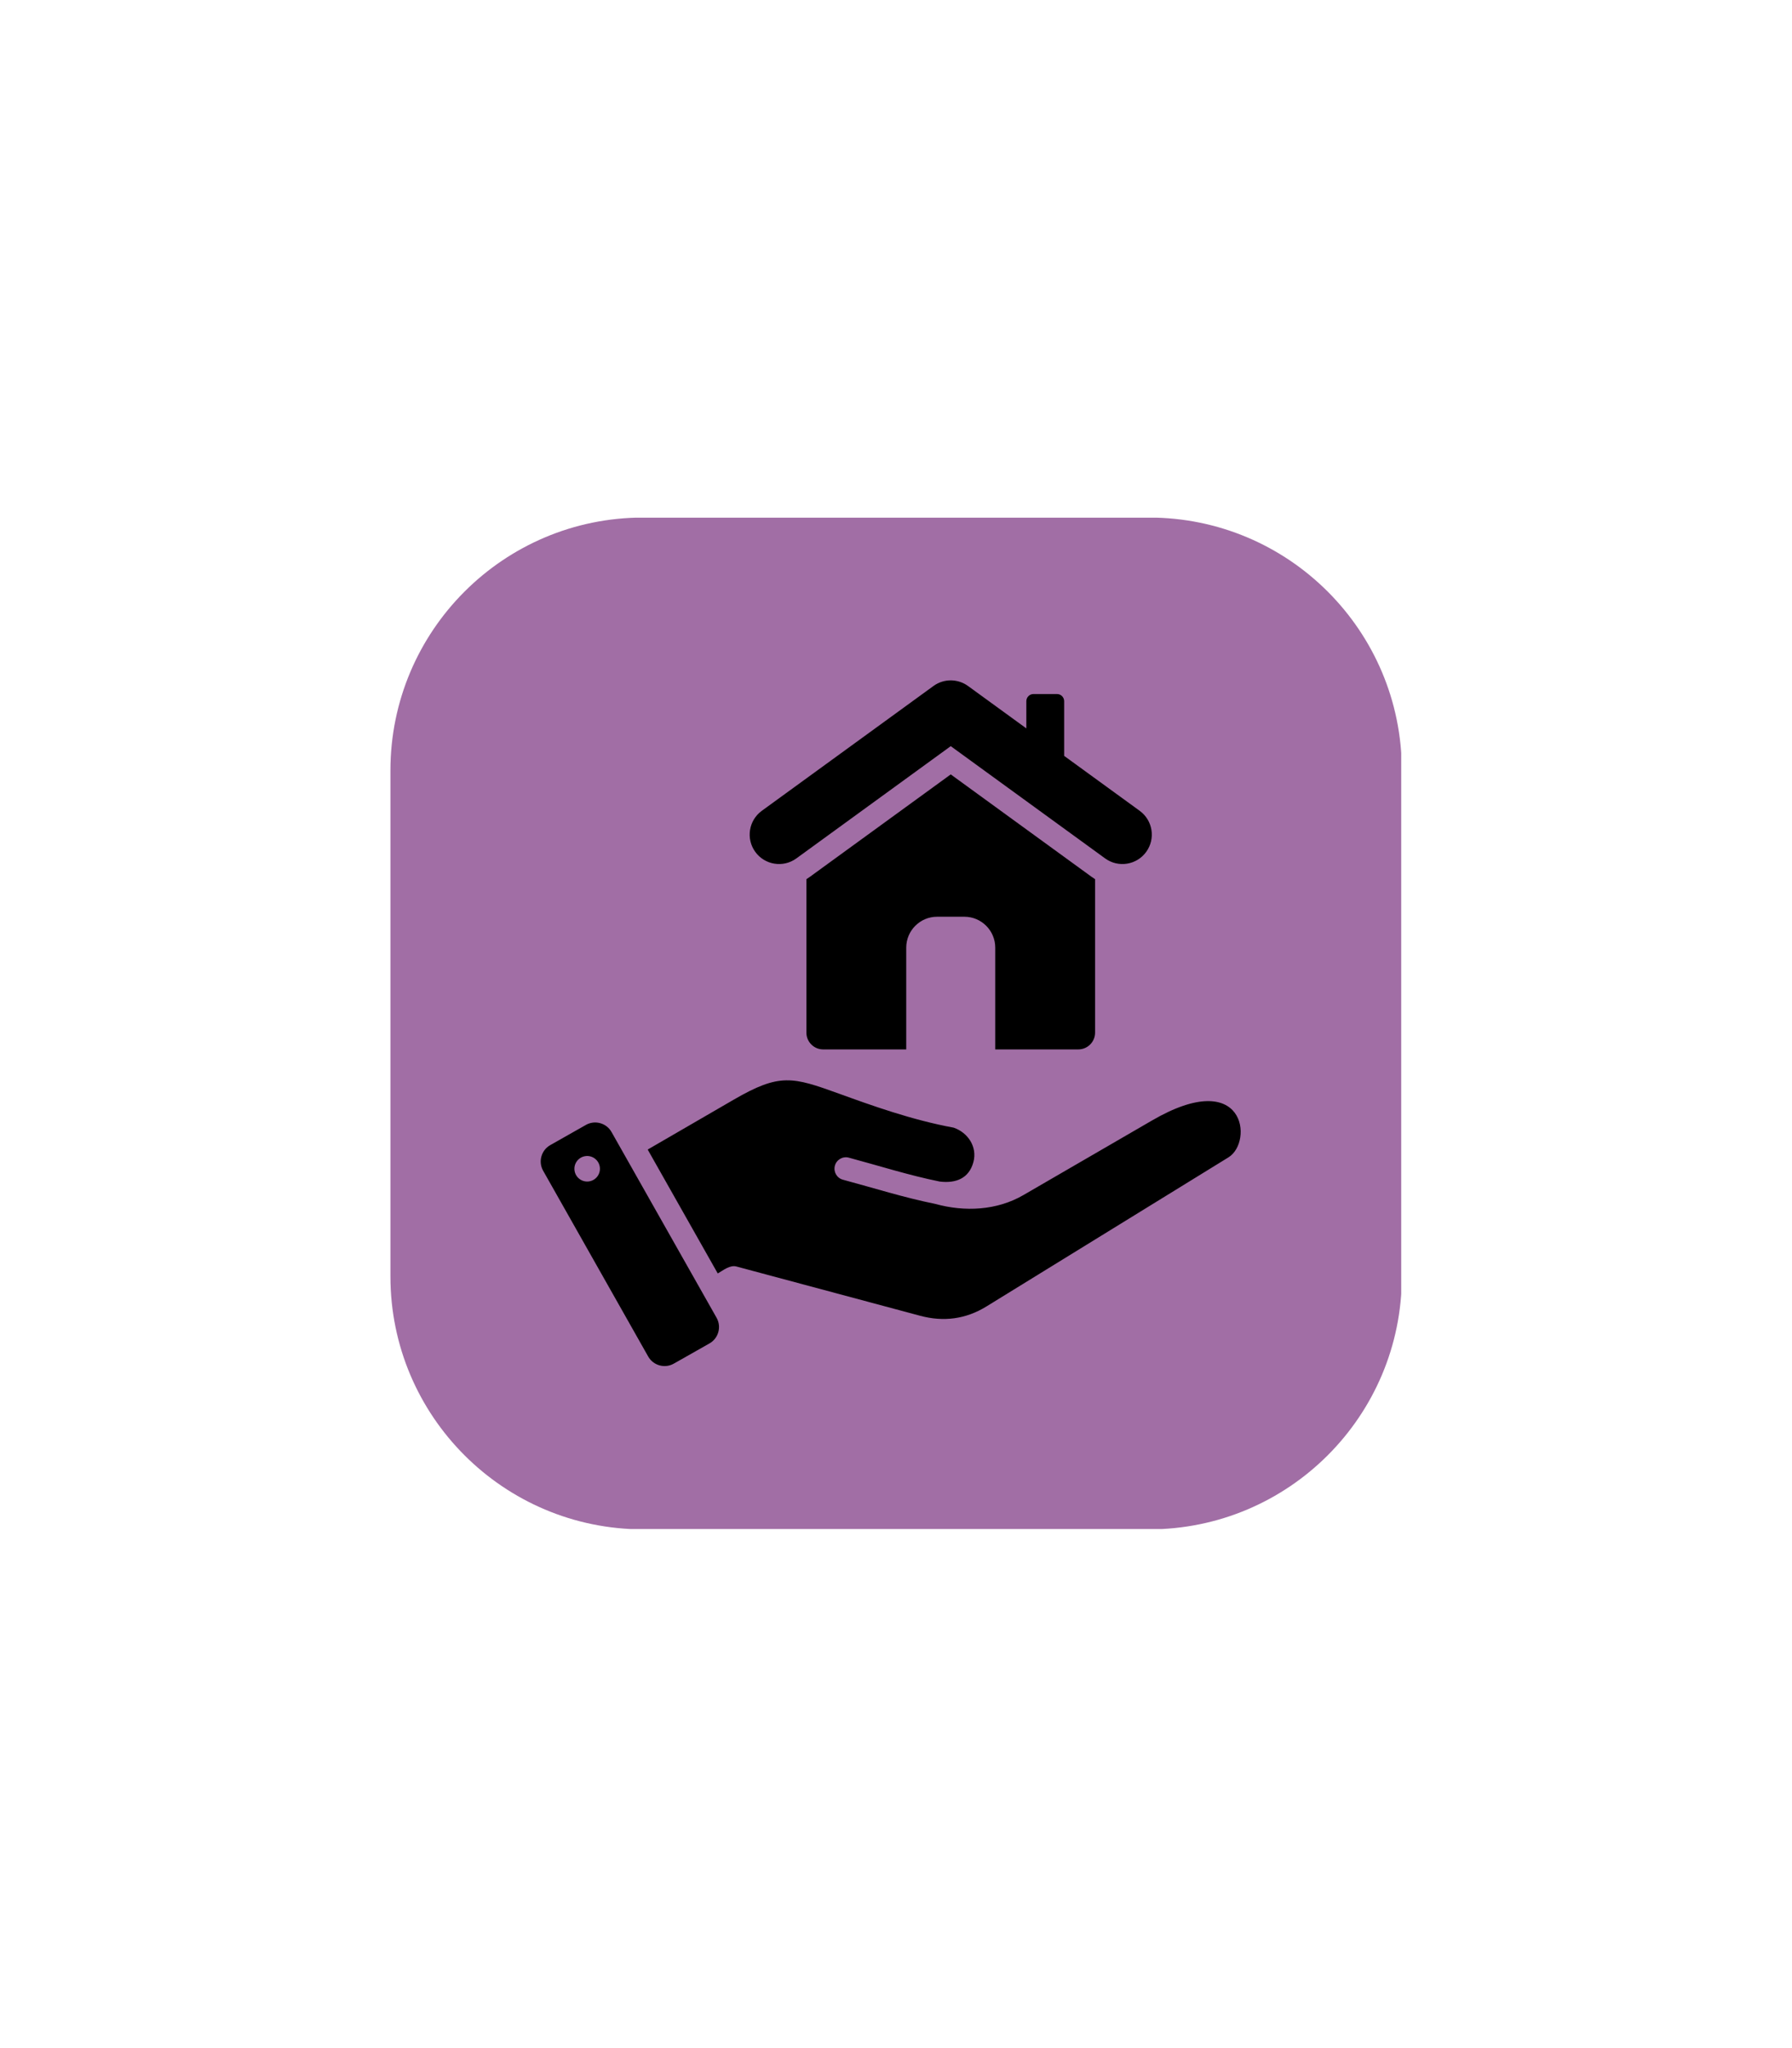
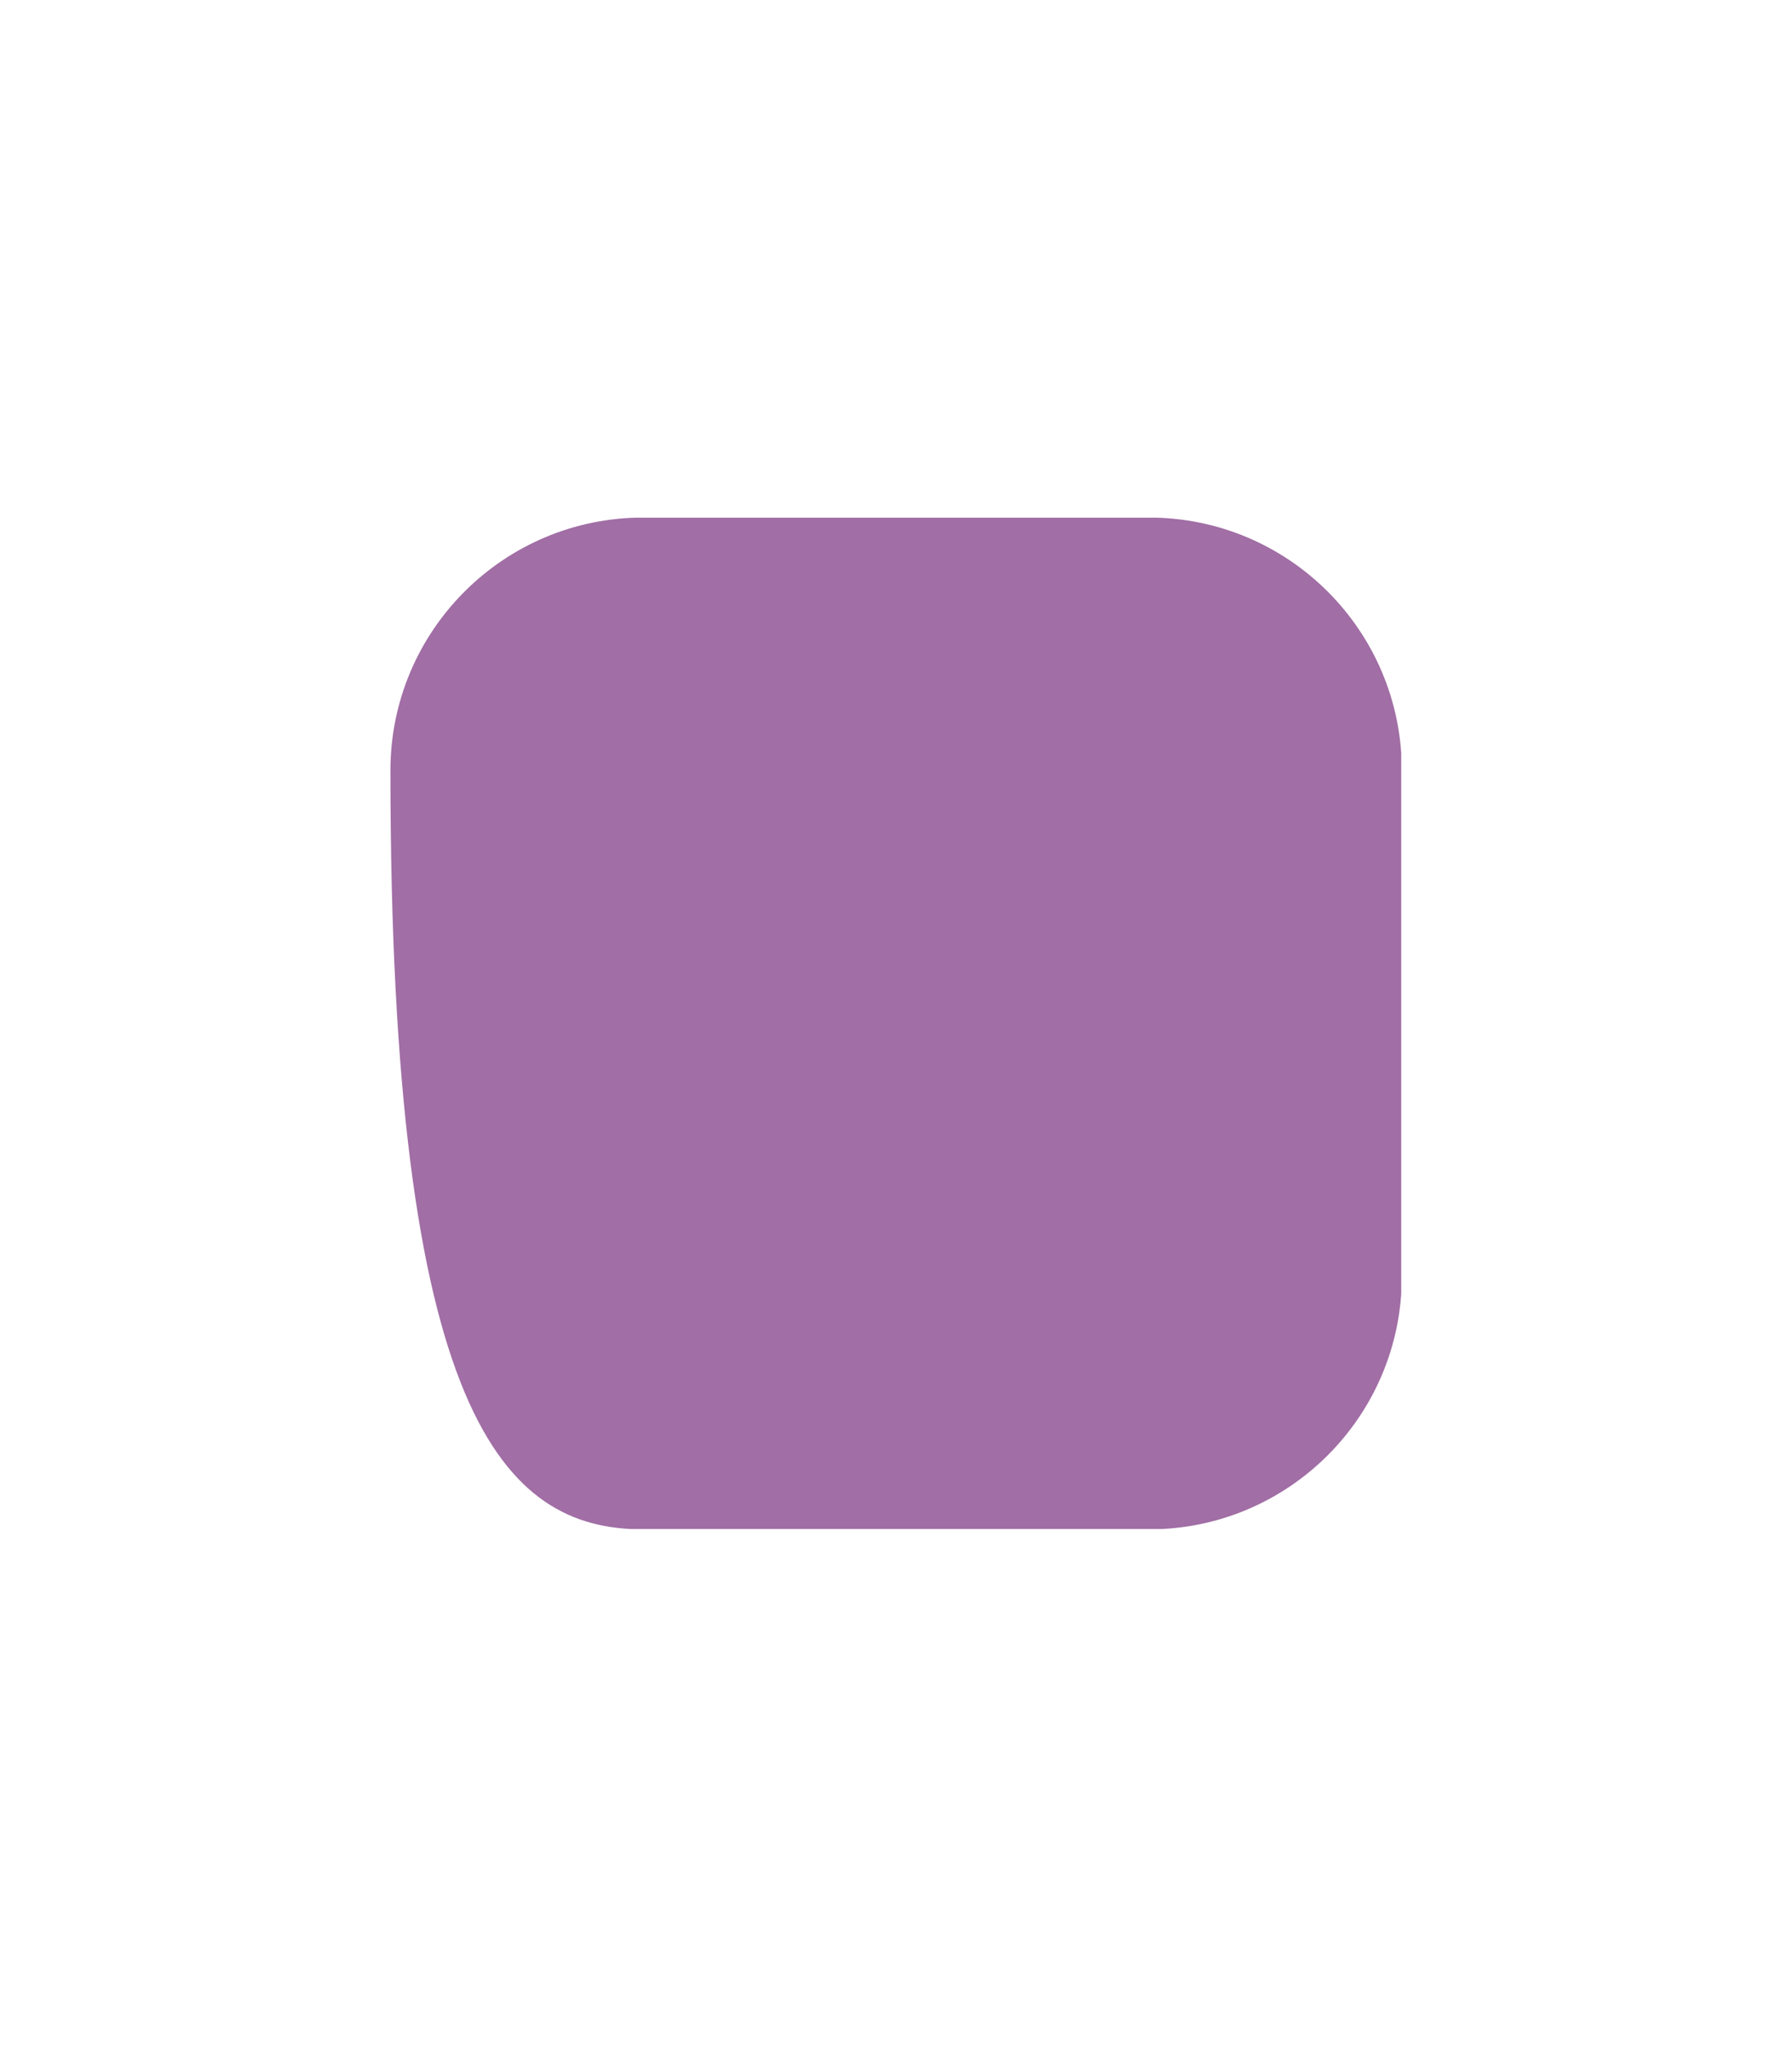
<svg xmlns="http://www.w3.org/2000/svg" width="1536" viewBox="0 0 1152 1316.25" height="1755" preserveAspectRatio="xMidYMid meet">
  <defs>
    <clipPath id="bfe70c1ae2">
      <path d="M 250.906 332.656 L 900.785 332.656 L 900.785 982.539 L 250.906 982.539 Z M 250.906 332.656 " clip-rule="nonzero" />
    </clipPath>
  </defs>
  <g clip-path="url(#bfe70c1ae2)">
-     <path fill="#a16ea5" d="M 413.531 332.578 C 323.766 332.578 250.988 405.359 250.988 495.125 L 250.988 820.215 C 250.988 909.98 323.766 982.762 413.531 982.762 L 738.625 982.762 C 828.391 982.762 901.172 909.98 901.172 820.215 L 901.172 495.125 C 901.172 405.359 828.391 332.578 738.625 332.578 Z M 413.531 332.578 " fill-opacity="1" fill-rule="nonzero" />
+     <path fill="#a16ea5" d="M 413.531 332.578 C 323.766 332.578 250.988 405.359 250.988 495.125 C 250.988 909.98 323.766 982.762 413.531 982.762 L 738.625 982.762 C 828.391 982.762 901.172 909.98 901.172 820.215 L 901.172 495.125 C 901.172 405.359 828.391 332.578 738.625 332.578 Z M 413.531 332.578 " fill-opacity="1" fill-rule="nonzero" />
  </g>
-   <path fill="#000000" d="M 703.984 564.961 L 703.984 663.574 C 703.984 669.5 699.141 674.352 693.215 674.352 L 639.801 674.352 L 639.801 608.93 C 639.801 598.004 630.895 589.094 619.977 589.094 L 602.406 589.094 C 591.488 589.094 582.582 598.004 582.582 608.93 L 582.582 674.352 L 529.168 674.352 C 523.246 674.352 518.398 669.5 518.398 663.574 L 518.398 564.961 C 519.129 564.512 519.844 564.027 520.551 563.516 L 611.191 497.633 L 701.832 563.516 C 702.539 564.027 703.258 564.512 703.984 564.961 Z M 393.117 727.418 L 460.672 846.828 C 463.938 852.602 461.887 860 456.117 863.266 L 433.141 876.277 C 427.367 879.543 419.973 877.492 416.707 871.719 L 349.156 752.309 C 345.891 746.535 347.938 739.137 353.711 735.871 L 376.688 722.859 C 382.457 719.594 389.852 721.645 393.117 727.418 Z M 471.746 706.609 L 416.375 738.703 L 461.414 818.324 C 464.969 816.273 469.258 812.742 473.406 813.852 L 591.523 845.516 C 606.574 849.551 620.84 847.719 634.148 839.523 L 789.77 743.688 C 805.836 733.789 800.668 685.012 740.473 720.082 L 657.965 767.922 C 640.852 777.887 620.137 778.863 601.227 773.625 C 581.129 769.578 561.664 763.387 541.895 758.086 C 537.98 757.043 535.66 753.023 536.703 749.109 C 537.75 745.195 541.766 742.871 545.68 743.918 C 565.148 749.137 584.344 755.273 604.125 759.27 C 614.363 760.523 622.922 757.355 625.77 746.715 C 628.375 736.988 622.254 727.797 613.055 724.629 C 586.145 719.707 559.996 710.25 539.438 702.812 C 509.453 691.973 501.293 689.484 471.746 706.609 Z M 376.277 742.93 C 371.793 743.586 368.691 747.754 369.348 752.238 C 370.004 756.723 374.168 759.828 378.652 759.172 C 383.133 758.516 386.238 754.348 385.582 749.863 C 384.926 745.379 380.762 742.273 376.277 742.93 Z M 511.922 551.633 L 611.191 479.48 L 710.461 551.633 C 718.91 557.762 730.727 555.871 736.852 547.418 C 742.977 538.965 741.09 527.145 732.637 521.016 L 684.098 485.734 L 684.098 450.574 C 684.098 448.047 682.035 445.984 679.508 445.984 L 664.375 445.984 C 661.848 445.984 659.789 448.047 659.789 450.574 L 659.789 468.066 L 622.605 441.039 C 616.148 436.145 607.004 435.801 600.105 440.805 L 489.746 521.016 C 481.297 527.145 479.41 538.965 485.531 547.418 C 491.656 555.871 503.473 557.762 511.922 551.633 Z M 511.922 551.633 " fill-opacity="1" fill-rule="evenodd" />
</svg>